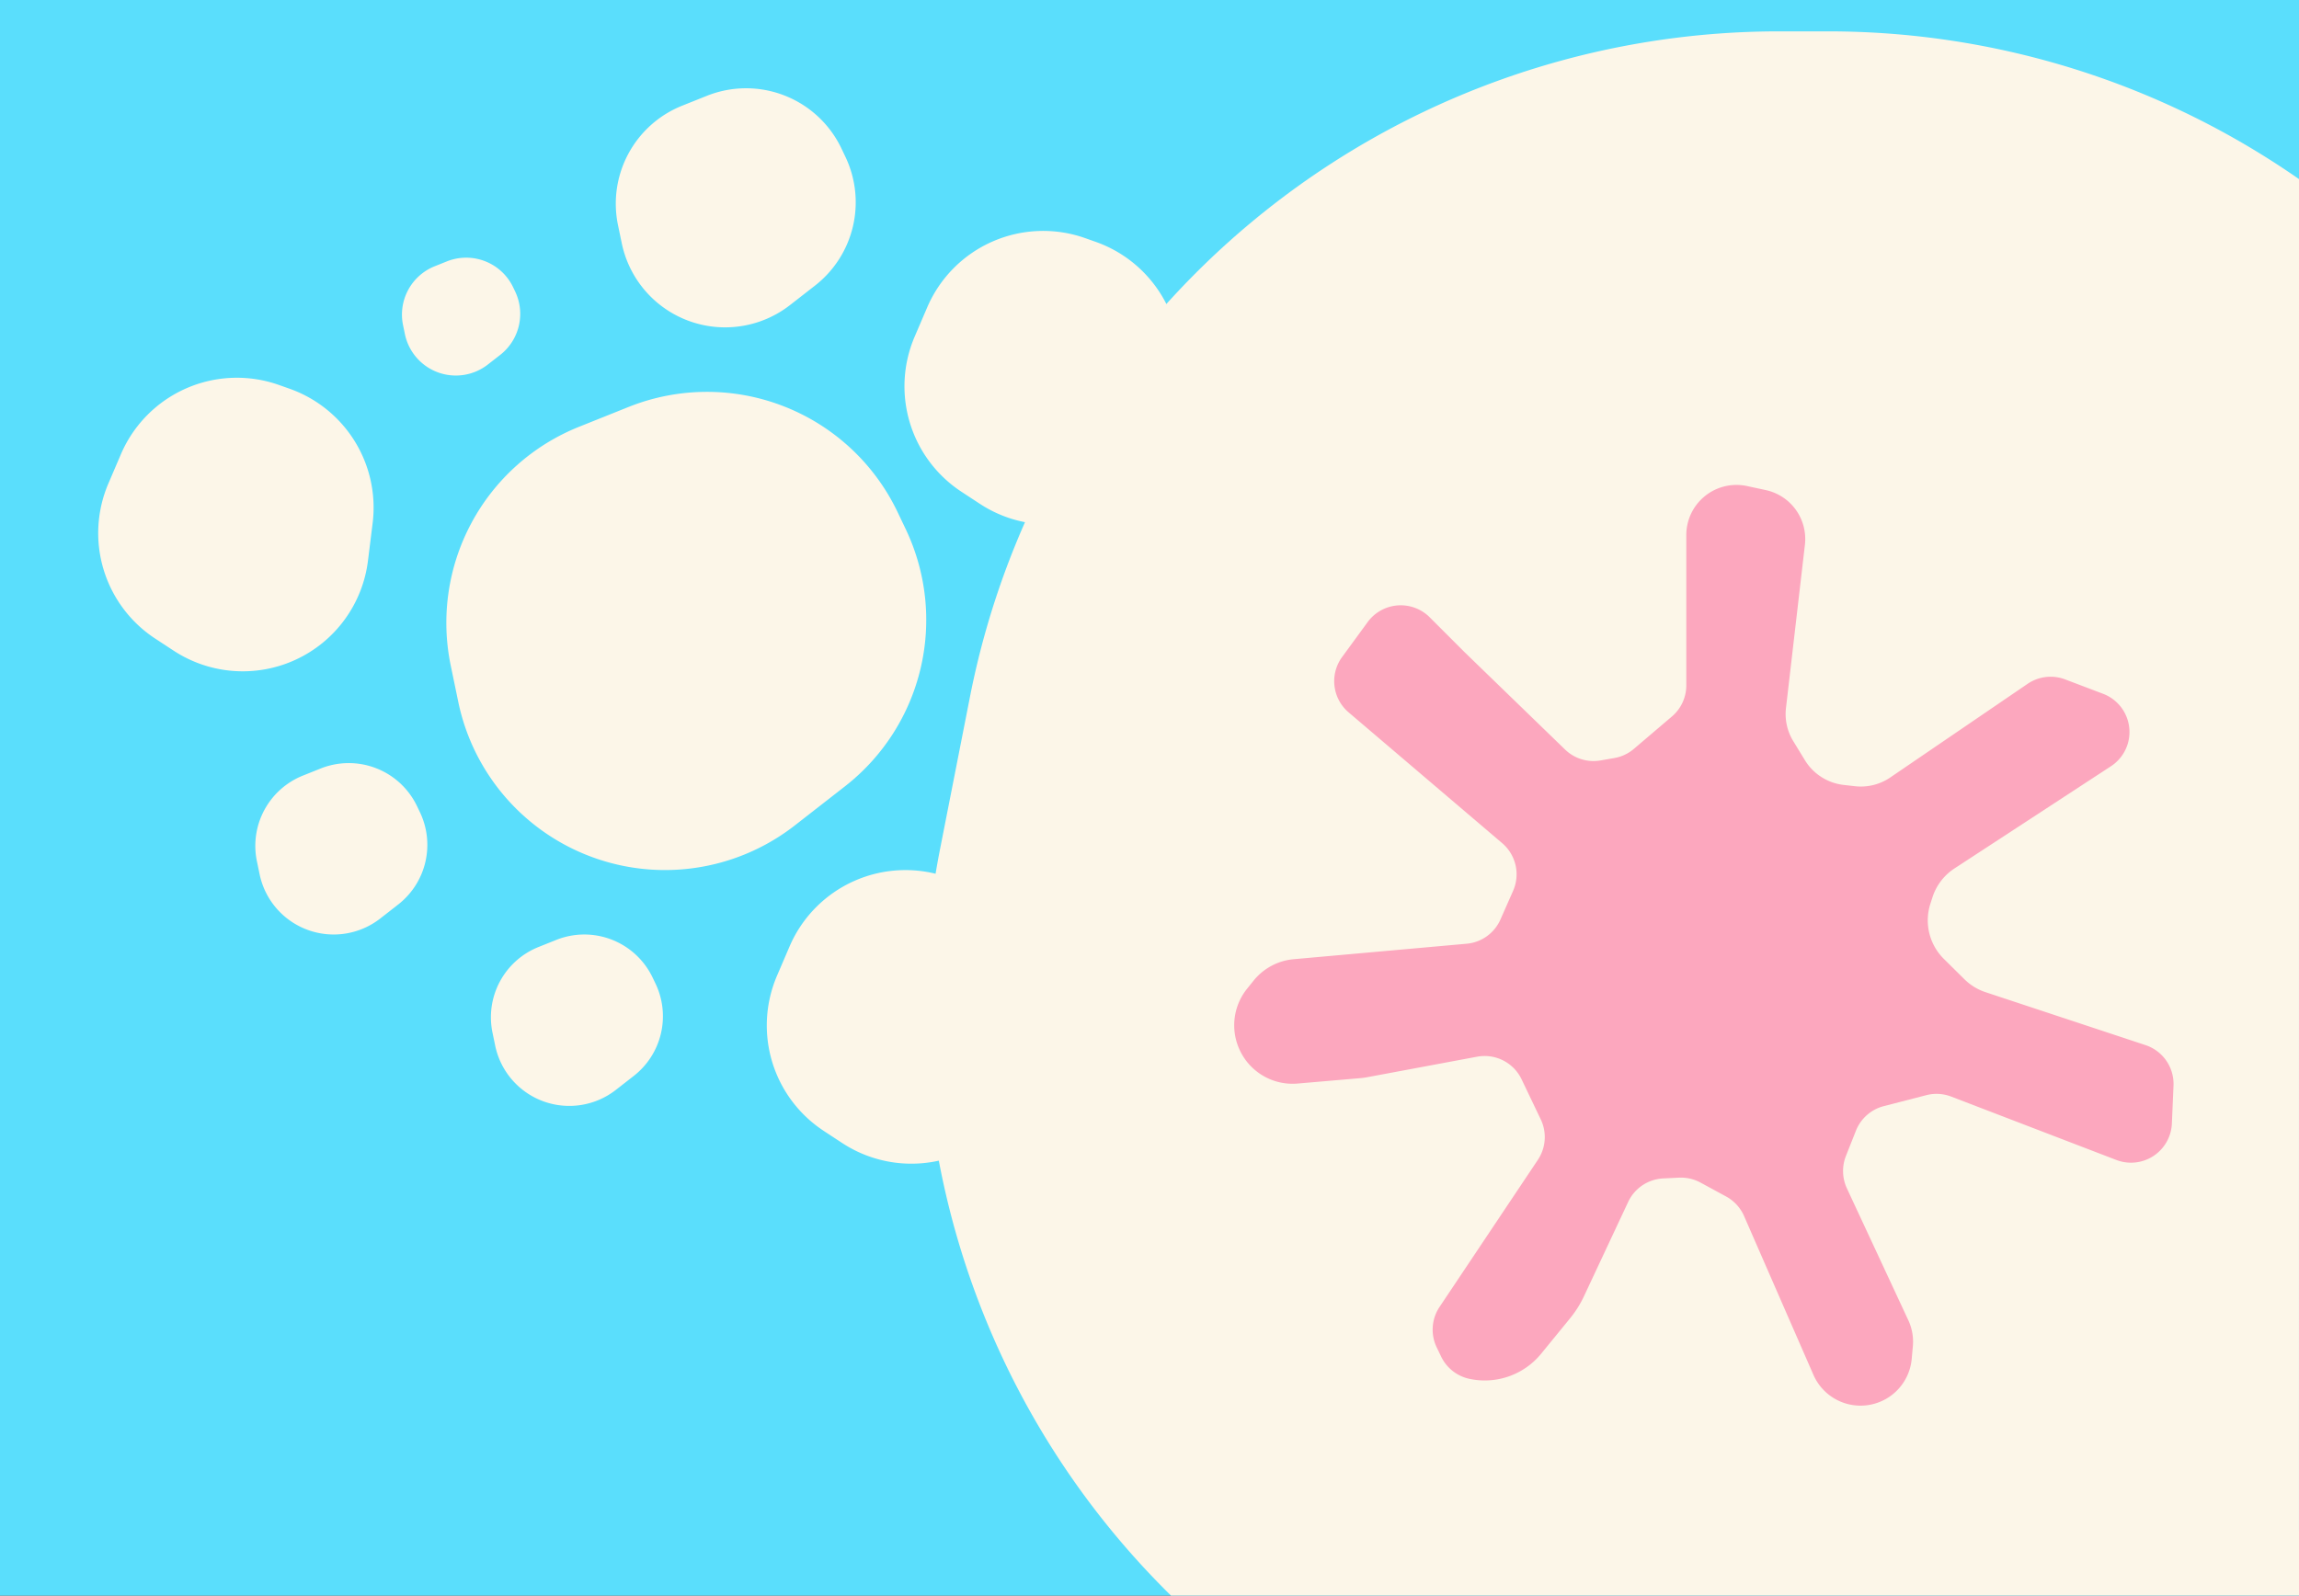
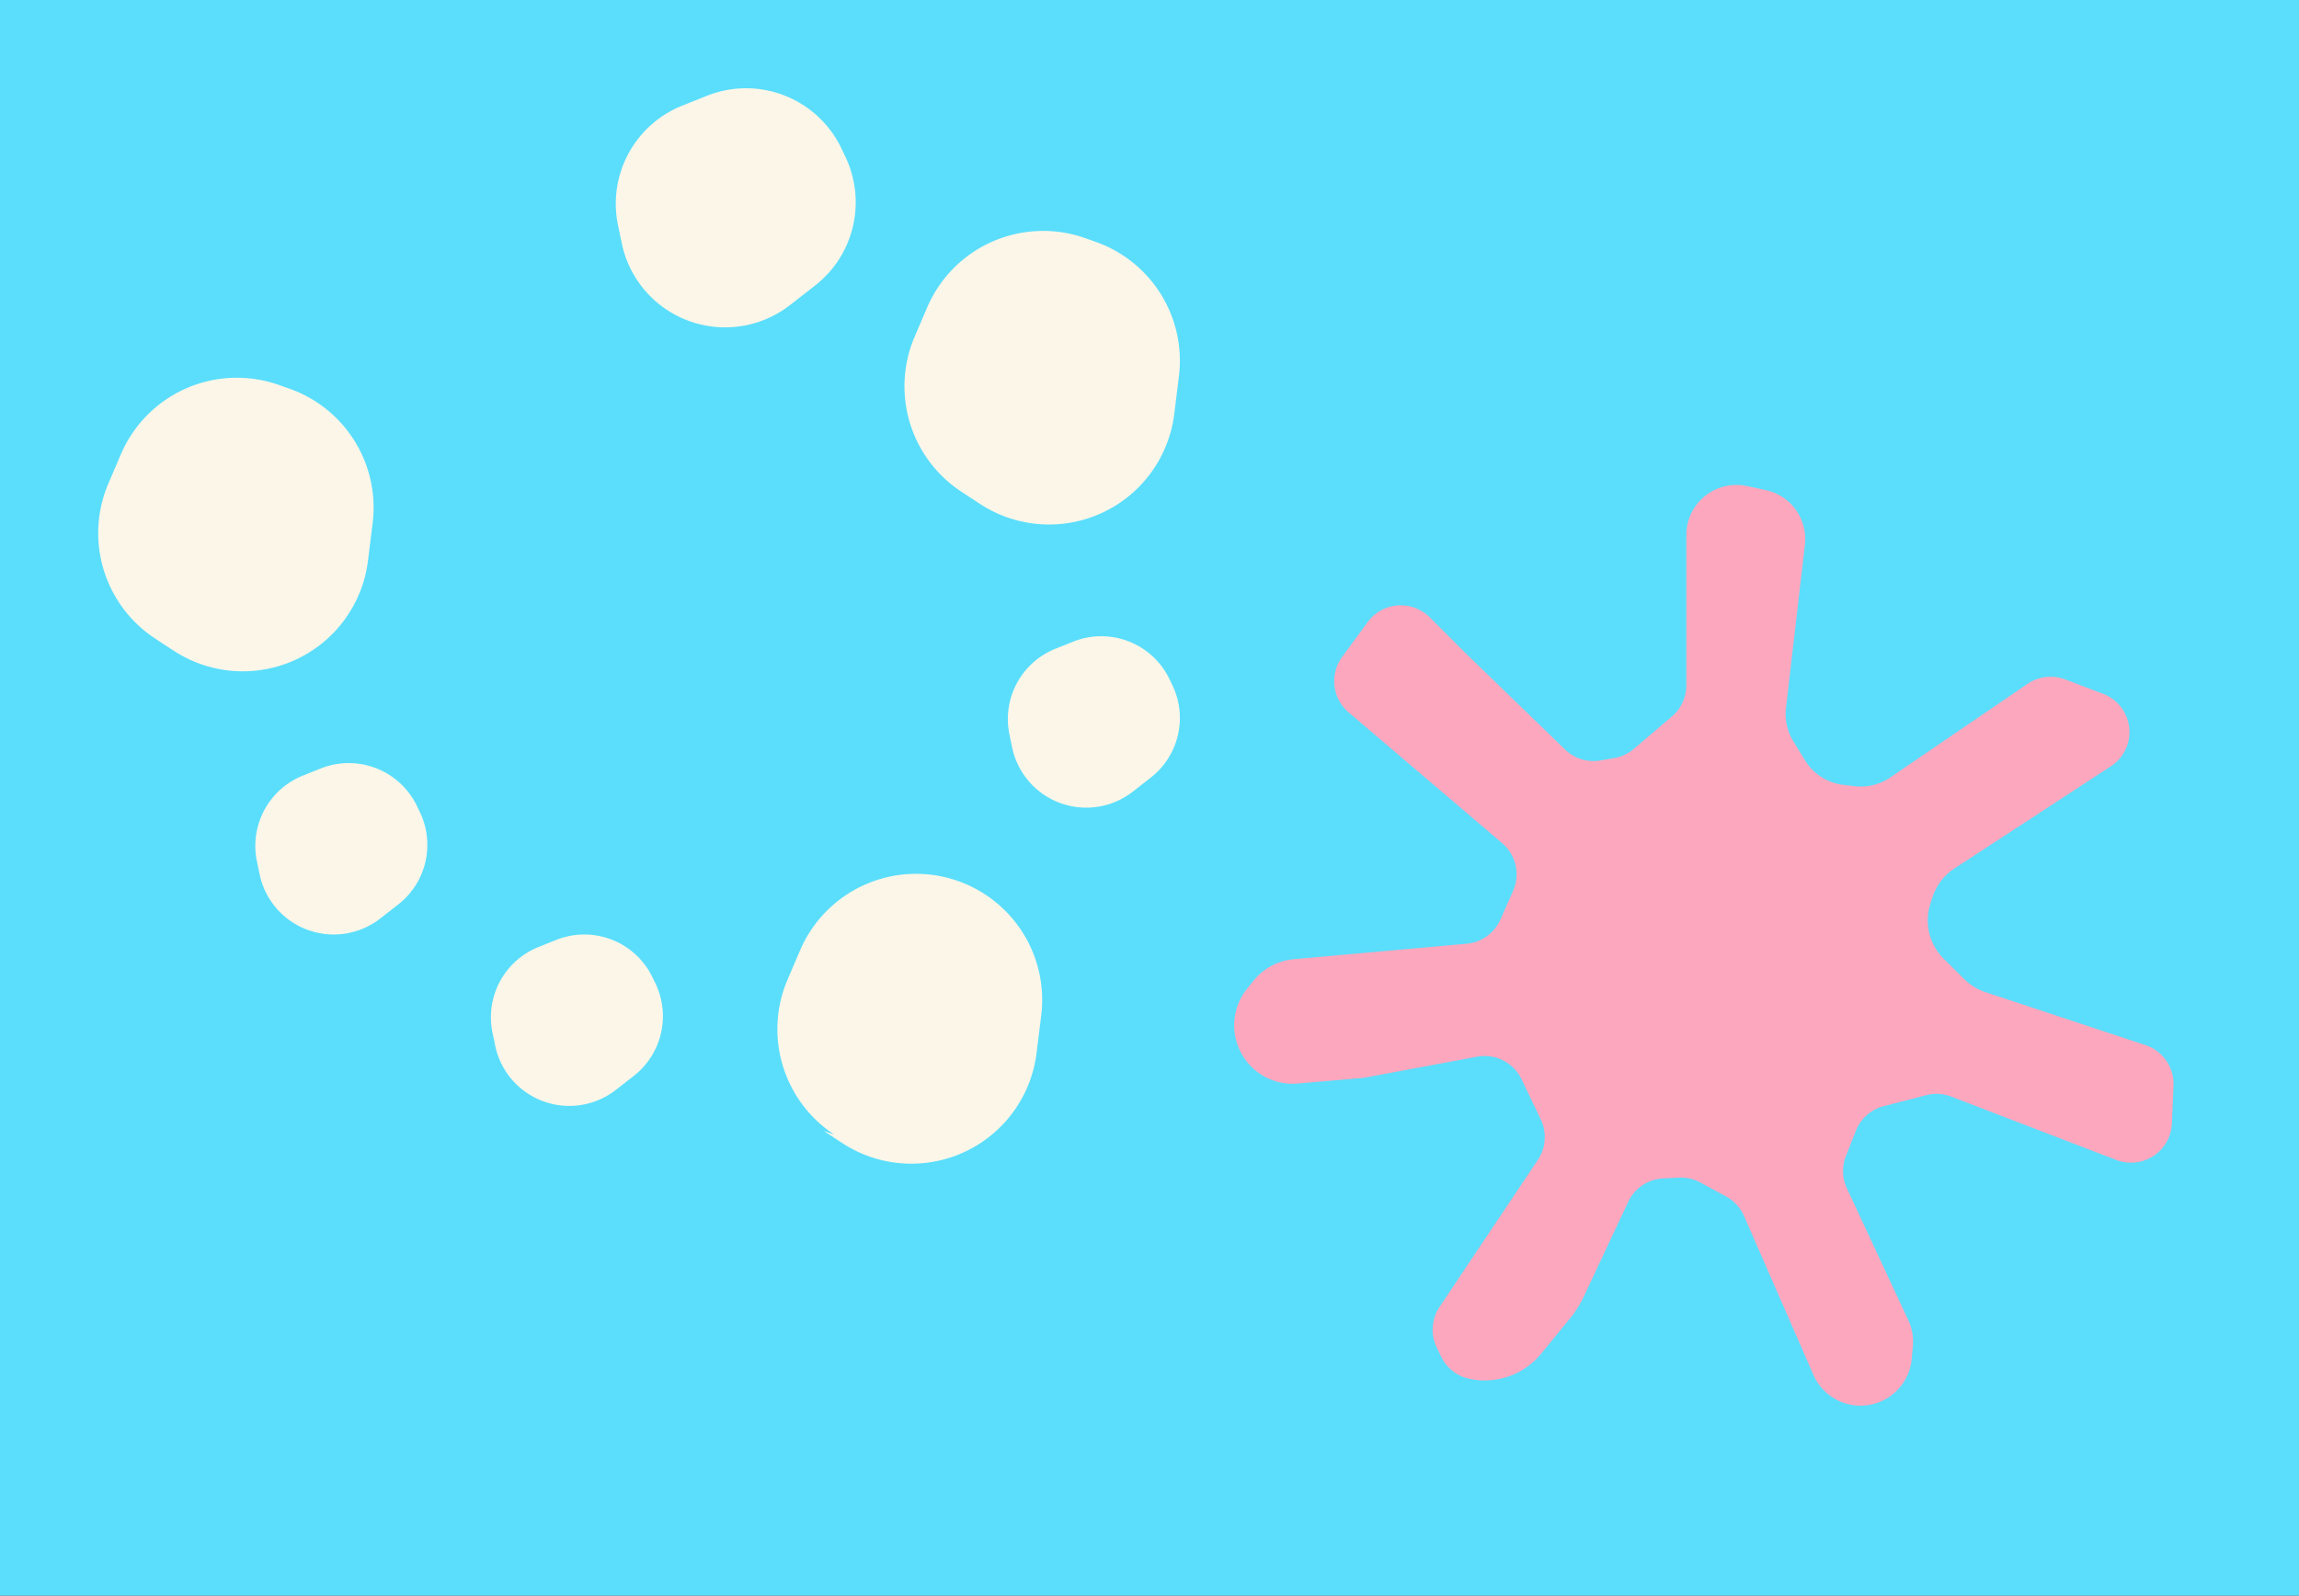
<svg xmlns="http://www.w3.org/2000/svg" width="605" height="420" viewBox="0 0 605 420">
  <rect x="0" y="0" width="605" height="420" fill="#333333" stroke="none" />
  <defs>
    <clipPath id="clip-path">
      <rect id="Rectangle_953" data-name="Rectangle 953" width="284.659" height="283.079" fill="#fcf6e8" />
    </clipPath>
  </defs>
  <g id="Group_5408" data-name="Group 5408" transform="translate(-62 -3576)">
    <g id="Group_5407" data-name="Group 5407" transform="translate(1129 7183) rotate(180)">
      <rect id="Rectangle_1026" data-name="Rectangle 1026" width="605" height="420" transform="translate(1067 3607) rotate(180)" fill="#5adefc" />
-       <path id="Union_26" data-name="Union 26" d="M4301.7,411.745H4021.854a216.823,216.823,0,0,1-60.779-196.463l7.894-40.185A216.975,216.975,0,0,1,4181.887,0h12.885A216.852,216.852,0,0,1,4318.7,38.887l-.01,355.858h.01v17Z" transform="translate(4780.699 3598.745) rotate(180)" fill="#fcf6e8" />
    </g>
    <g id="Layer_2" data-name="Layer 2" transform="translate(462.999 3799.776)">
      <g id="Layer_1" data-name="Layer 1" transform="translate(-76.203 -96.132)">
        <path id="Path_2456" data-name="Path 2456" d="M105.245,69.414l9.939-8.465a10.752,10.752,0,0,0,3.785-8.2V13.18a13.179,13.179,0,0,1,4.366-9.788h0a13.191,13.191,0,0,1,11.611-3.1l4.912,1.057a13.179,13.179,0,0,1,10.323,14.41L145.2,58.72a13.632,13.632,0,0,0,1.939,8.755l3.065,5.016a13.771,13.771,0,0,0,10.125,6.468l3.054.348a13.748,13.748,0,0,0,9.289-2.322l36.111-24.628a10.775,10.775,0,0,1,9.9-1.161l9.974,3.785a10.764,10.764,0,0,1,6.363,13.527h0a10.775,10.775,0,0,1-4.3,5.539l-41.174,26.9a14.259,14.259,0,0,0-5.806,7.629l-.557,1.73a14.27,14.27,0,0,0,3.576,14.468l5.411,5.353a14.247,14.247,0,0,0,5.539,3.391l42.1,13.934a10.764,10.764,0,0,1,7.373,10.682l-.43,9.951a10.764,10.764,0,0,1-14.619,9.6l-43.438-16.674a10.74,10.74,0,0,0-6.56-.383l-11.2,2.891a10.775,10.775,0,0,0-7.327,6.468l-2.636,6.653a10.833,10.833,0,0,0,.255,8.511l16.186,34.764a13.365,13.365,0,0,1,1.161,6.967l-.29,3.182a13.516,13.516,0,0,1-8.987,11.53h0a13.527,13.527,0,0,1-16.871-7.338l-18.253-41.8a10.81,10.81,0,0,0-4.749-5.167l-6.711-3.646a10.868,10.868,0,0,0-5.643-1.3l-4.11.2a10.764,10.764,0,0,0-9.289,6.189L92.067,213.5a27.869,27.869,0,0,1-3.634,5.806l-7.652,9.37a19.17,19.17,0,0,1-18.857,6.63h0a10.764,10.764,0,0,1-7.4-5.713l-1.161-2.415a10.764,10.764,0,0,1,.673-10.81l25.87-38.712a10.787,10.787,0,0,0,.766-10.636l-5.051-10.566A10.775,10.775,0,0,0,63.944,150.5l-29.11,5.434c-.488.081-.975.151-1.475.2l-16.7,1.44a15.339,15.339,0,0,1-15.42-9.289h0a15.362,15.362,0,0,1,2.1-15.617l1.7-2.113a15.316,15.316,0,0,1,10.613-5.713l45.517-4.076a10.752,10.752,0,0,0,8.894-6.386l3.332-7.547a10.775,10.775,0,0,0-2.88-12.54L30.108,59.869A10.775,10.775,0,0,1,28.4,45.285L35.113,36.1a10.787,10.787,0,0,1,15.095-2.322,10.2,10.2,0,0,1,1.231,1.057l9.034,9.045L87.085,69.669a10.752,10.752,0,0,0,9.289,2.856l3.669-.639A10.752,10.752,0,0,0,105.245,69.414Z" transform="translate(-0.001 0.005)" fill="#fca7be" />
      </g>
    </g>
    <g id="Group_5283" data-name="Group 5283" transform="translate(87.841 3599.232)">
      <g id="Group_5281" data-name="Group 5281" clip-path="url(#clip-path)">
-         <path id="Path_10609" data-name="Path 10609" d="M61.659,124.862l1.976,9.52A55.558,55.558,0,0,0,152.2,166.895l13.176-10.272a55.563,55.563,0,0,0,15.983-67.769l-2.129-4.463a55.568,55.568,0,0,0-70.8-27.639L95.4,61.972a55.564,55.564,0,0,0-33.741,62.89" transform="translate(31.124 27.146)" fill="#fcf6e8" />
        <path id="Path_10610" data-name="Path 10610" d="M90.519,36.05l.991,4.76a27.781,27.781,0,0,0,44.277,16.259l6.591-5.136a27.793,27.793,0,0,0,7.985-33.885L149.3,15.814a27.793,27.793,0,0,0-35.4-13.82L107.38,4.6A27.781,27.781,0,0,0,90.519,36.05" transform="translate(46.274 -0.001)" fill="#fcf6e8" />
        <path id="Path_10611" data-name="Path 10611" d="M158.477,121.087l.709,3.412a19.917,19.917,0,0,0,31.745,11.654l4.722-3.686a19.909,19.909,0,0,0,5.729-24.289l-.768-1.6a19.917,19.917,0,0,0-25.379-9.907l-4.668,1.869a19.919,19.919,0,0,0-12.091,22.547" transform="translate(81.326 49.004)" fill="#fcf6e8" />
        <path id="Path_10612" data-name="Path 10612" d="M68.656,172.922l.706,3.409a19.919,19.919,0,0,0,31.748,11.657l4.722-3.686a19.917,19.917,0,0,0,5.726-24.292l-.768-1.6a19.917,19.917,0,0,0-25.375-9.9l-4.671,1.869a19.917,19.917,0,0,0-12.089,22.545" transform="translate(35.11 75.676)" fill="#fcf6e8" />
        <path id="Path_10613" data-name="Path 10613" d="M27.721,143.131l.709,3.414A19.917,19.917,0,0,0,60.174,158.2l4.722-3.686a19.911,19.911,0,0,0,5.729-24.289l-.768-1.6a19.917,19.917,0,0,0-25.379-9.907l-4.668,1.869a19.918,19.918,0,0,0-12.091,22.547" transform="translate(14.047 60.347)" fill="#fcf6e8" />
-         <path id="Path_10614" data-name="Path 10614" d="M53.068,47.211l.486,2.349a13.692,13.692,0,0,0,21.824,8.015l3.25-2.532a13.7,13.7,0,0,0,3.939-16.705l-.526-1.1a13.7,13.7,0,0,0-17.449-6.812l-3.212,1.287a13.7,13.7,0,0,0-8.313,15.5" transform="translate(27.157 15.15)" fill="#fcf6e8" />
        <path id="Path_10615" data-name="Path 10615" d="M155.087,93.454l4.86,3.187a33.193,33.193,0,0,0,51.144-23.674l1.228-9.908a33.2,33.2,0,0,0-21.879-35.378l-2.787-.986a33.194,33.194,0,0,0-41.58,18.235l-3.3,7.7a33.194,33.194,0,0,0,12.31,40.82" transform="translate(72.084 12.756)" fill="#fcf6e8" />
        <path id="Path_10616" data-name="Path 10616" d="M14.992,118.97l4.856,3.182A33.193,33.193,0,0,0,70.994,98.477l1.228-9.9A33.187,33.187,0,0,0,50.346,53.2l-2.787-.986A33.193,33.193,0,0,0,5.979,70.447l-3.3,7.709A33.2,33.2,0,0,0,14.992,118.97" transform="translate(0 25.886)" fill="#fcf6e8" />
-         <path id="Path_10617" data-name="Path 10617" d="M131.162,204.543l4.856,3.187a33.191,33.191,0,0,0,51.146-23.674l1.228-9.908a33.189,33.189,0,0,0-21.874-35.378l-2.787-.986a33.193,33.193,0,0,0-41.58,18.235l-3.3,7.7a33.2,33.2,0,0,0,12.313,40.82" transform="translate(59.773 69.914)" fill="#fcf6e8" />
+         <path id="Path_10617" data-name="Path 10617" d="M131.162,204.543l4.856,3.187a33.191,33.191,0,0,0,51.146-23.674l1.228-9.908a33.189,33.189,0,0,0-21.874-35.378a33.193,33.193,0,0,0-41.58,18.235l-3.3,7.7a33.2,33.2,0,0,0,12.313,40.82" transform="translate(59.773 69.914)" fill="#fcf6e8" />
      </g>
    </g>
  </g>
</svg>